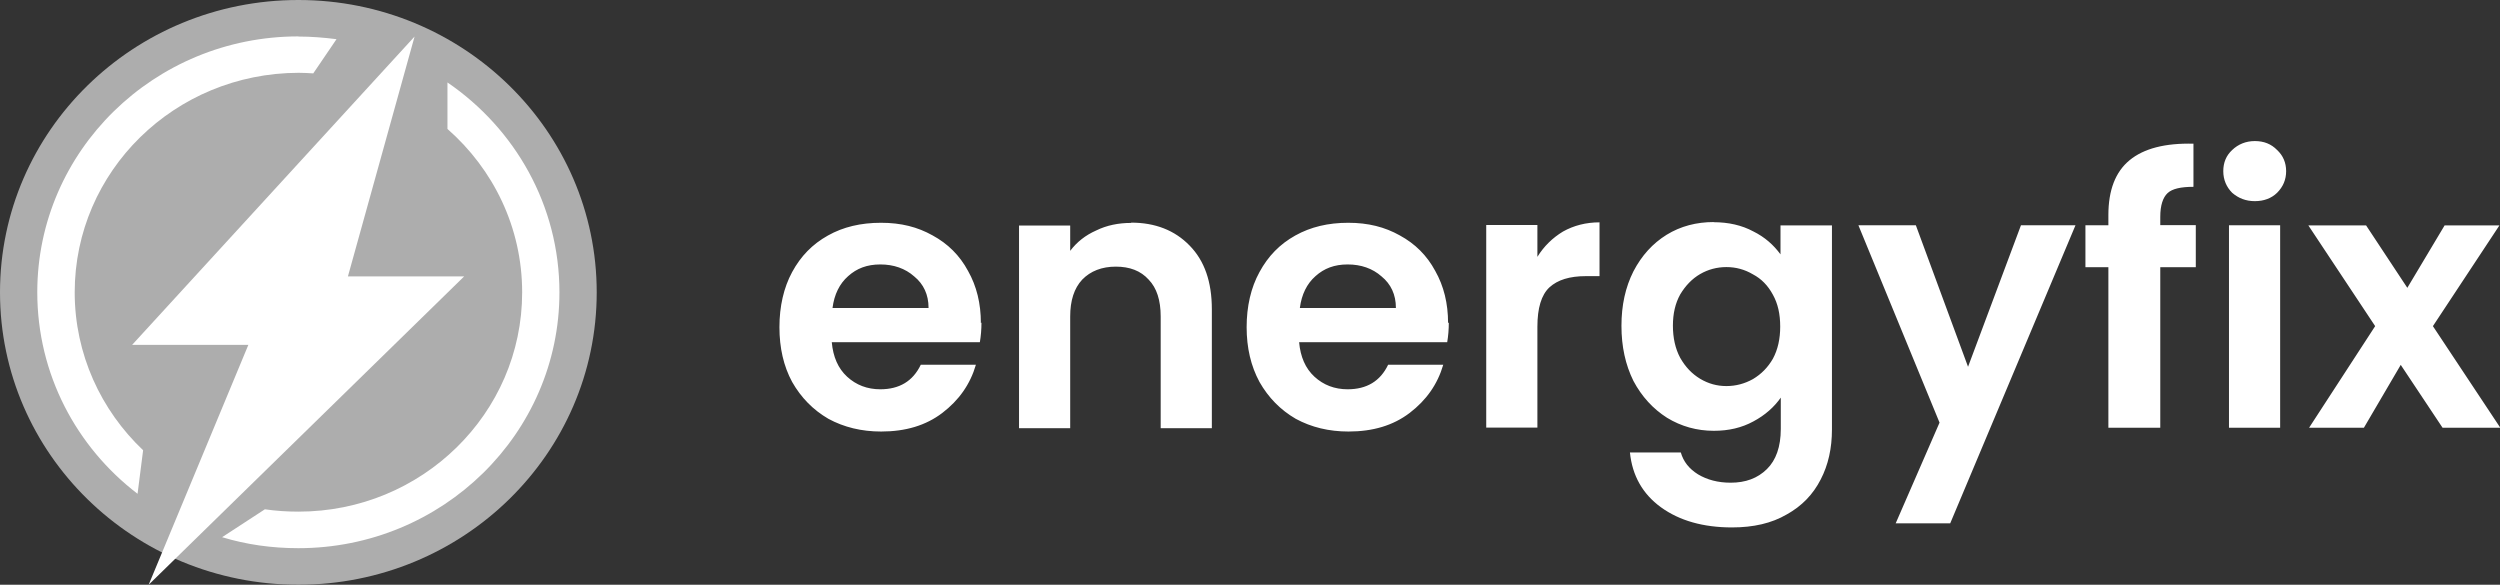
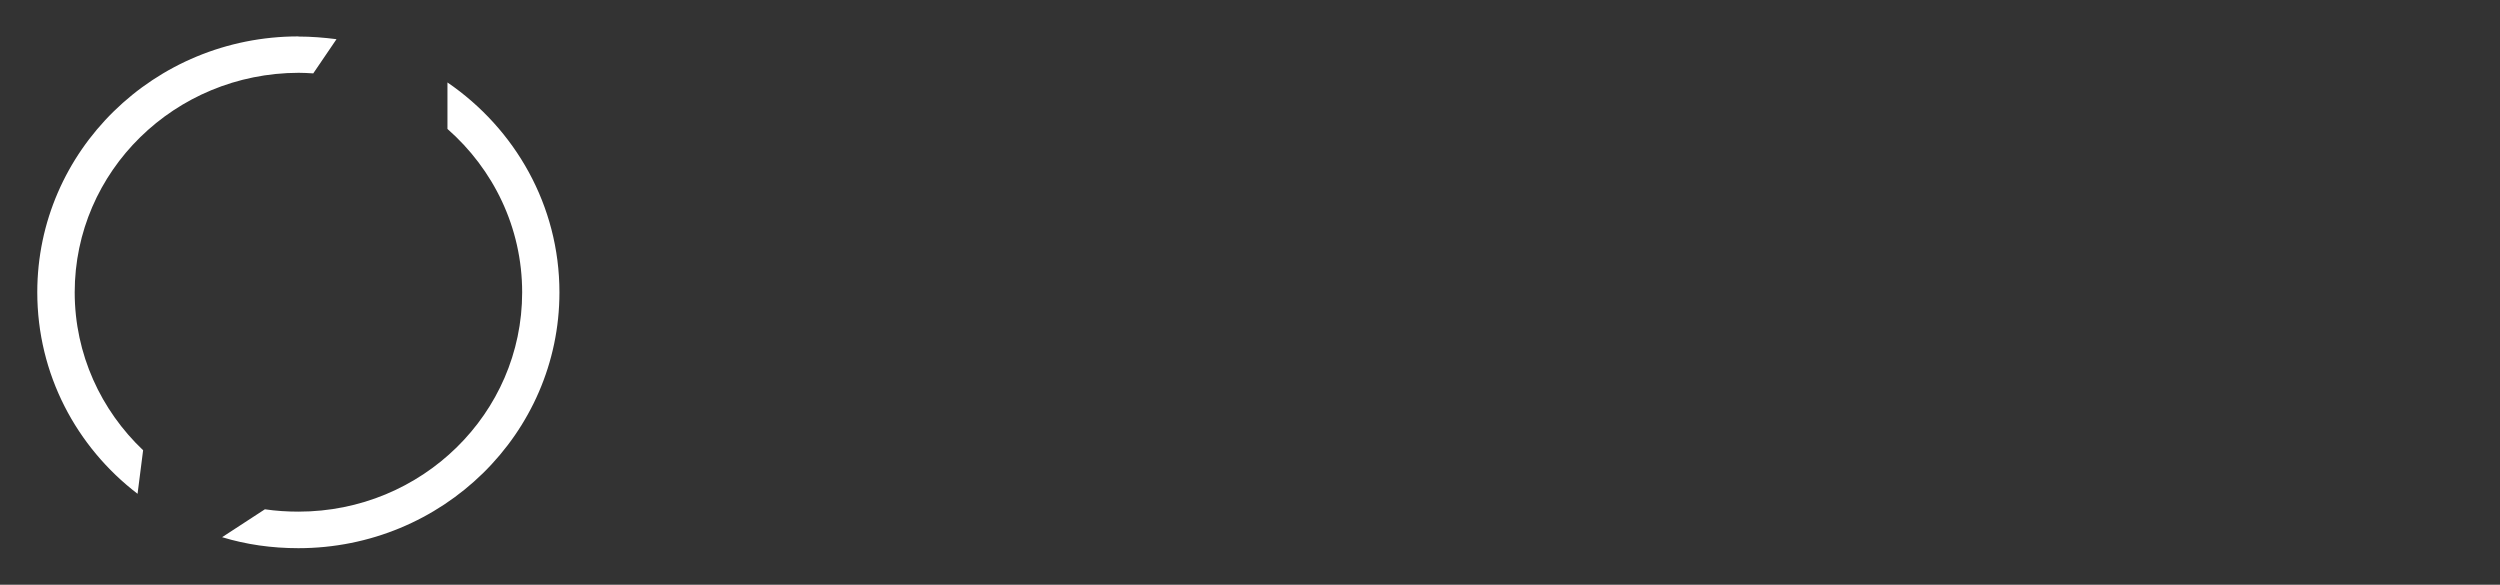
<svg xmlns="http://www.w3.org/2000/svg" id="Layer_2" data-name="Layer 2" viewBox="0 0 171.02 40">
  <rect x="0" y="0" width="171.02" height="40" fill="#333333" stroke="none" />
  <defs>
    <style>
      .cls-1, .cls-2 {
        fill: #fff;
      }

      .cls-3 {
        fill: #adadad;
      }

      .cls-2 {
        fill-rule: evenodd;
      }
    </style>
  </defs>
  <g id="Layer_2-2" data-name="Layer 2">
    <g id="Layer_1-2" data-name="Layer 1-2">
-       <ellipse class="cls-3" cx="20.41" cy="20" rx="20.41" ry="20" />
      <g>
-         <path class="cls-1" d="M28.36,2.5L9.04,23.59h7.95l-6.82,16.41L31.75,18.91h-7.95L28.36,2.5Z" />
        <path class="cls-2" d="M20.41,2.5c.87,0,1.75,.07,2.61,.18l-1.59,2.34c-.34-.02-.66-.04-1-.04-8.48,.02-15.32,6.73-15.32,15.02,0,4.23,1.8,8.07,4.68,10.8l-.38,2.98c-4.18-3.2-6.86-8.18-6.86-13.79,0-9.66,8-17.5,17.86-17.5Zm-5.21,34.25c1.64,.5,3.39,.75,5.21,.75,9.86,0,17.86-7.84,17.86-17.5,0-5.95-3.04-11.2-7.66-14.36v3.18c3.13,2.75,5.11,6.73,5.11,11.18,0,8.29-6.86,15-15.3,15-.79,0-1.55-.05-2.3-.16l-2.93,1.91h.02Z" />
      </g>
-       <path class="cls-1" d="M67.14,22.05c0,.5-.04,.95-.11,1.36h-10.13c.09,1,.43,1.79,1.05,2.36s1.38,.86,2.27,.86c1.3,0,2.23-.55,2.77-1.68h3.77c-.39,1.34-1.16,2.43-2.3,3.3-1.13,.86-2.52,1.27-4.18,1.27-1.34,0-2.54-.29-3.61-.87-1.05-.61-1.87-1.45-2.48-2.52-.59-1.09-.87-2.34-.87-3.75s.29-2.7,.87-3.77c.59-1.09,1.39-1.91,2.45-2.5,1.05-.59,2.25-.87,3.63-.87s2.5,.29,3.52,.86c1.05,.57,1.86,1.37,2.43,2.43,.59,1.04,.88,2.23,.88,3.57l.05-.04Zm-3.62-1c0-.89-.34-1.62-.98-2.14-.62-.55-1.41-.82-2.32-.82s-1.61,.27-2.2,.8c-.59,.52-.95,1.25-1.07,2.18h6.57v-.02Zm13.86-5.82c1.64,0,2.98,.52,4,1.57,1.02,1.04,1.52,2.48,1.52,4.36v8.13h-3.5v-7.64c0-1.11-.27-1.95-.82-2.52-.55-.61-1.3-.89-2.25-.89s-1.73,.3-2.3,.89c-.55,.59-.82,1.43-.82,2.52v7.64h-3.5V15.43h3.5v1.73c.46-.61,1.05-1.07,1.77-1.39,.73-.36,1.54-.52,2.39-.52l.02-.02Zm21.73,6.82c0,.5-.04,.95-.11,1.36h-10.13c.09,1,.43,1.79,1.05,2.36s1.38,.86,2.27,.86c1.3,0,2.23-.55,2.77-1.68h3.77c-.39,1.34-1.16,2.43-2.3,3.3-1.13,.86-2.52,1.27-4.18,1.27-1.34,0-2.54-.29-3.61-.87-1.05-.61-1.87-1.45-2.48-2.52-.59-1.09-.88-2.34-.88-3.75s.29-2.7,.88-3.77c.59-1.09,1.39-1.91,2.45-2.5s2.25-.87,3.62-.87,2.5,.29,3.52,.86c1.05,.57,1.86,1.37,2.43,2.43,.59,1.04,.88,2.23,.88,3.57l.05-.04Zm-3.62-1c0-.89-.34-1.62-.98-2.14-.62-.55-1.41-.82-2.32-.82s-1.61,.27-2.2,.8c-.59,.52-.95,1.25-1.07,2.18h6.57v-.02Zm9.68-3.48c.45-.73,1.04-1.3,1.75-1.73,.73-.41,1.57-.63,2.5-.63v3.68h-.93c-1.11,0-1.93,.25-2.5,.77-.55,.52-.82,1.41-.82,2.7v6.89h-3.5V15.39h3.5v2.18Zm12.04-2.37c1.04,0,1.95,.21,2.73,.63,.79,.39,1.39,.93,1.86,1.57v-1.98h3.52v13.95c0,1.29-.25,2.43-.77,3.43-.52,1.02-1.29,1.82-2.32,2.39-1.04,.61-2.29,.89-3.75,.89-1.96,0-3.59-.46-4.86-1.38-1.25-.91-1.96-2.16-2.12-3.75h3.48c.18,.63,.57,1.12,1.18,1.5,.62,.37,1.36,.57,2.23,.57,1.02,0,1.84-.3,2.48-.93,.62-.61,.95-1.52,.95-2.75v-2.14c-.45,.64-1.07,1.2-1.88,1.63-.79,.43-1.68,.64-2.7,.64-1.16,0-2.23-.3-3.2-.89-.96-.61-1.73-1.45-2.3-2.52-.55-1.11-.82-2.36-.82-3.77s.27-2.64,.82-3.73c.57-1.09,1.32-1.91,2.27-2.5,.96-.59,2.04-.87,3.23-.87l-.04,.02Zm4.57,7.14c0-.86-.16-1.57-.5-2.18-.34-.63-.79-1.09-1.36-1.39-.57-.34-1.18-.5-1.82-.5s-1.25,.16-1.8,.48c-.55,.32-1,.79-1.36,1.39-.34,.61-.5,1.32-.5,2.14s.16,1.57,.5,2.2c.36,.63,.8,1.09,1.36,1.43,.57,.34,1.16,.5,1.8,.5s1.25-.16,1.82-.48c.57-.34,1.02-.8,1.36-1.39,.34-.63,.5-1.36,.5-2.2Zm20.2-6.93l-8.57,20.39h-3.73l3-6.89-5.55-13.5h3.93l3.57,9.68,3.62-9.68h3.73Zm8.23,2.87h-2.43v10.98h-3.55v-10.98h-1.57v-2.87h1.57v-.7c0-1.7,.48-2.95,1.45-3.75s2.43-1.18,4.37-1.13v2.95c-.86,0-1.45,.13-1.77,.43s-.5,.84-.5,1.62v.57h2.43v2.87Zm4.04-4.52c-.62,0-1.12-.2-1.55-.57-.39-.39-.61-.89-.61-1.48s.2-1.07,.61-1.45c.41-.39,.93-.61,1.55-.61s1.12,.2,1.52,.61c.41,.38,.62,.87,.62,1.45s-.21,1.07-.62,1.48c-.39,.38-.91,.57-1.52,.57Zm1.73,1.64v13.86h-3.5V15.41h3.5Zm11.11,13.86l-2.86-4.3-2.52,4.3h-3.75l4.52-6.95-4.57-6.89h3.95l2.82,4.27,2.55-4.27h3.75l-4.55,6.89,4.61,6.95h-3.95Z" />
    </g>
  </g>
</svg>